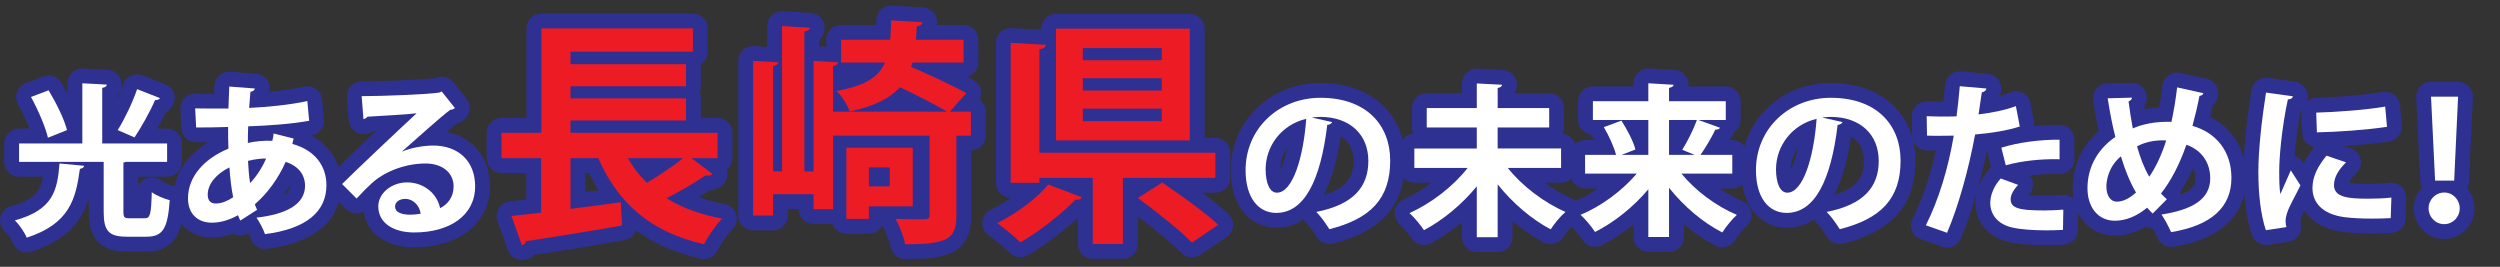
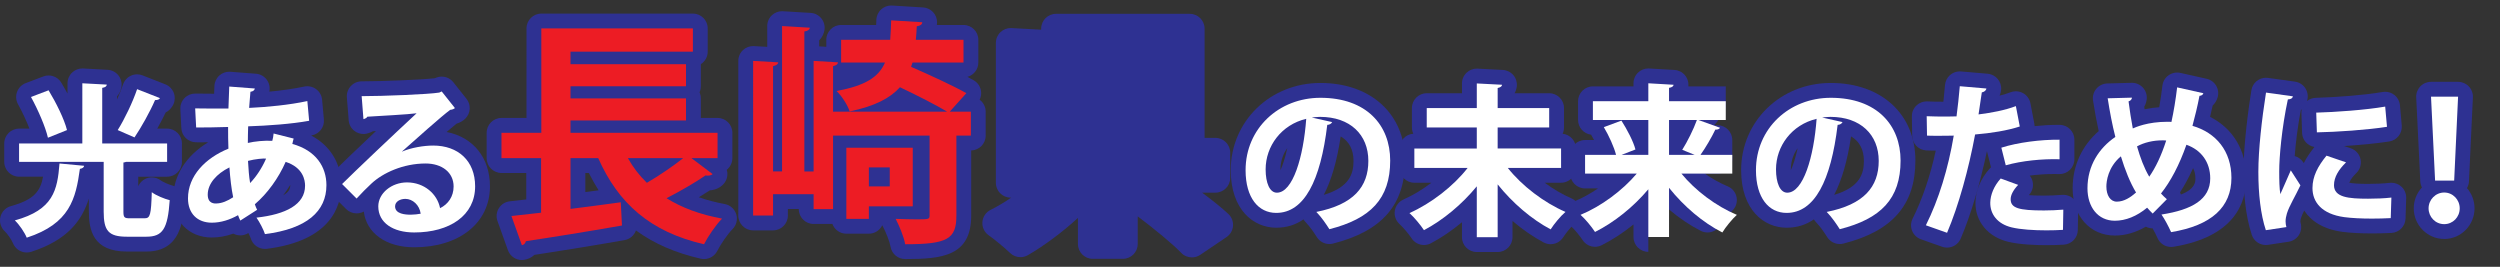
<svg xmlns="http://www.w3.org/2000/svg" version="1.1" id="レイヤー_1" x="0px" y="0px" width="843.25px" height="90px" viewBox="0 0 843.25 90" enable-background="new 0 0 843.25 90" xml:space="preserve">
  <rect x="0" y="0" width="843.25" height="90" fill="#333333" stroke="none" />
  <g>
    <g>
      <path fill="#2E3192" d="M9.018,85.17c-1.984,0-3.848-1.188-4.632-3.119c-0.465-1.144-1.894-3.222-2.779-4.042    c-1.332-1.233-1.891-3.092-1.46-4.855c0.431-1.763,1.784-3.155,3.534-3.635c7.757-2.127,9.956-4.999,10.852-9.92H6.433    c-2.761,0-5-2.239-5-5v-6.214c0-2.761,2.239-5,5-5h3.5c-1.01-2.599-2.406-5.608-3.866-8.264c-0.697-1.269-0.811-2.777-0.311-4.136    s1.564-2.434,2.917-2.948l5.939-2.255c0.581-0.221,1.181-0.326,1.773-0.326c1.708,0,3.351,0.878,4.279,2.412    c0.678,1.119,1.396,2.373,2.106,3.694v-3.47c0-1.372,0.564-2.684,1.56-3.628c0.932-0.883,2.164-1.372,3.44-1.372    c0.088,0,0.177,0.002,0.266,0.007l8.249,0.439c1.357,0.073,2.626,0.694,3.515,1.722c0.889,1.027,1.322,2.373,1.199,3.726    c-0.06,0.65-0.327,2.179-1.52,3.494v1.082c0.803-1.788,1.512-3.552,2.031-5.089c0.438-1.296,1.387-2.357,2.628-2.934    c0.667-0.311,1.388-0.467,2.109-0.467c0.62,0,1.24,0.115,1.828,0.346l7.699,3.024c1.27,0.499,2.28,1.494,2.797,2.756    c0.518,1.261,0.498,2.68-0.055,3.926c-0.309,0.695-1.059,1.976-2.635,2.816c-0.829,1.729-1.813,3.605-2.848,5.444h3.333    c2.761,0,5,2.239,5,5v6.214c0,2.761-2.239,5-5,5h-9.738v3.197c0.478-1.073,1.327-1.965,2.426-2.486    c0.682-0.323,1.414-0.482,2.143-0.482c1.083,0,2.159,0.352,3.05,1.037c0.639,0.492,2.751,1.441,4.213,1.807    c2.35,0.587,3.94,2.774,3.775,5.191c-0.433,6.35-1.158,16.978-12.852,16.978h-6.6c-11.353,0-12.809-7.198-12.809-13.469v-4.393    c-2.365,7.494-7.258,14.002-19.413,17.947C10.05,85.091,9.53,85.17,9.018,85.17z" />
      <path fill="#2E3192" d="M89.367,83.96c-2.169,0-4.124-1.412-4.775-3.53c-0.121-0.393-0.433-1.087-0.815-1.833l-0.013,0.008    c-0.813,0.521-1.75,0.79-2.698,0.79c-0.444,0-0.891-0.059-1.327-0.179c-0.364-0.101-0.713-0.241-1.041-0.417    c-2.424,0.872-4.852,1.311-7.256,1.311c-7.671,0-13.029-5.425-13.029-13.194c0-7.581,4.328-14.39,11.814-18.932    c-0.965,0.016-1.859,0.024-2.642,0.024c-0.587,0-1.109-0.005-1.549-0.016c-2.613-0.065-4.734-2.132-4.868-4.742l-0.33-6.434    c-0.071-1.388,0.438-2.742,1.406-3.739c0.942-0.971,2.237-1.517,3.587-1.517c0.036,0,0.072,0,0.108,0.001    c1.511,0.033,3.807,0.045,6.288,0.051c0.031-0.918,0.064-1.817,0.104-2.659c0.064-1.349,0.671-2.615,1.684-3.51    c0.917-0.81,2.095-1.252,3.31-1.252c0.126,0,0.254,0.005,0.381,0.015l8.634,0.66c1.427,0.109,2.739,0.824,3.603,1.965    c0.865,1.141,1.199,2.597,0.919,4c-0.005,0.027-0.011,0.054-0.017,0.08c4.392-0.412,8.479-1.002,11.764-1.712    c0.35-0.076,0.705-0.113,1.057-0.113c1.056,0,2.095,0.334,2.96,0.971c1.154,0.848,1.889,2.15,2.019,3.577l0.605,6.654    c0.234,2.578-1.538,4.909-4.085,5.372c-0.071,0.013-0.142,0.025-0.213,0.038c6.44,3.407,10.147,9.396,10.147,16.765    c0,6.847-3.263,18.739-25.114,21.46C89.779,83.948,89.572,83.96,89.367,83.96z M97.891,62.395    c-0.743,1.207-1.538,2.375-2.376,3.498c1.417-0.823,2.383-1.889,2.383-3.266C97.898,62.552,97.896,62.475,97.891,62.395z" />
      <path fill="#2E3192" d="M139.696,83.41c-9.492,0-16.094-4.777-16.993-12.063c-0.693,0.384-1.476,0.601-2.284,0.623    c-0.045,0.001-0.091,0.002-0.136,0.002c-1.324,0-2.597-0.525-3.536-1.464l-4.894-4.894c-1.953-1.953-1.953-5.118,0-7.071    c2.516-2.517,8.823-8.543,14.962-14.342c-0.355,0.021-0.698,0.042-1.026,0.061c-0.89,0.497-1.719,0.723-2.112,0.81    c-0.359,0.08-0.723,0.119-1.084,0.119c-1.062,0-2.106-0.338-2.975-0.981c-1.164-0.862-1.897-2.186-2.01-3.63l-0.605-7.754    c-0.108-1.39,0.368-2.761,1.314-3.784c0.946-1.023,2.277-1.605,3.67-1.605c6.747,0,20.61-0.557,24.737-1.056l0.151-0.071    c0.678-0.316,1.398-0.469,2.111-0.469c1.489,0,2.944,0.666,3.917,1.891l4.454,5.609c1.579,1.989,1.417,4.845-0.377,6.642    c-0.924,0.926-2.022,1.441-2.988,1.728c-0.865,0.688-2.036,1.67-3.359,2.807c8.912,1.727,14.628,8.66,14.628,18.329    C165.263,75.146,154.988,83.41,139.696,83.41z" />
      <path fill="#2E3192" d="M176.026,87.706c-2.088,0-3.987-1.309-4.705-3.316l-3.521-9.84c-0.515-1.439-0.343-3.034,0.466-4.331    c0.809-1.296,2.167-2.152,3.686-2.322l5.557-0.623v-8.929h-8.36c-2.761,0-5-2.239-5-5v-8.56c0-2.761,2.239-5,5-5h8.44V9.584    c0-2.761,2.239-5,5-5h51.121c2.761,0,5,2.239,5,5v7.84c0,1.775-0.925,3.335-2.32,4.222c0,0.006,0,7.458,0,7.458    c0,0.727-0.155,1.417-0.434,2.04c0.278,0.623,0.434,1.313,0.434,2.04v6.6h5.641c2.761,0,5,2.239,5,5v8.56    c0,1.587-0.74,3.001-1.893,3.917c0.085,0.281,0.146,0.571,0.18,0.867c0.158,1.359-0.249,2.725-1.125,3.776    c-1.123,1.348-2.797,2.154-4.767,2.311c-1.113,0.729-2.368,1.51-3.711,2.313c2.697,0.952,5.618,1.72,8.745,2.298    c1.827,0.337,3.315,1.66,3.867,3.433c0.551,1.773,0.074,3.706-1.239,5.02c-1.687,1.687-4.107,5.267-5.144,7.34    c-0.86,1.721-2.609,2.765-4.471,2.765c-0.371,0-0.745-0.042-1.118-0.126c-8.559-1.96-15.786-5.093-21.847-9.534    c-0.584,1.659-2.025,2.944-3.852,3.265c-11.594,2.037-22.911,3.848-30.407,4.982c-0.983,0.914-2.23,1.523-3.598,1.694    C176.441,87.693,176.233,87.706,176.026,87.706z M197.43,64.779c1.489-0.191,2.993-0.385,4.496-0.583    c-1.181-1.841-2.283-3.791-3.311-5.852h-1.186V64.779z" />
      <path fill="#2E3192" d="M305.31,87.385c-2.454,0-4.545-1.781-4.936-4.204c-0.245-1.515-1.407-4.55-2.705-7.059    c-0.027-0.053-0.053-0.105-0.079-0.158c-0.802,1.691-2.524,2.861-4.521,2.861h-7.6c-2.157,0-3.995-1.366-4.696-3.28h-6.344    c-2.761,0-5-2.239-5-5v-0.041h-3.68v2.2c0,2.761-2.239,5-5,5h-6.72c-2.761,0-5-2.239-5-5V20.544c0-1.375,0.566-2.689,1.566-3.634    c0.931-0.879,2.161-1.366,3.434-1.366c0.094,0,0.188,0.002,0.283,0.008l4.478,0.253V8.784c0-1.378,0.569-2.695,1.572-3.64    c0.93-0.876,2.158-1.36,3.428-1.36c0.1,0,0.199,0.003,0.299,0.009l9.36,0.56c1.379,0.083,2.664,0.733,3.547,1.796    s1.287,2.444,1.116,3.816c-0.155,1.237-0.715,2.572-1.801,3.64v2.041l2.4,0.14v-2.361c0-2.761,2.239-5,5-5h11.823    c0.021-0.56,0.041-1.136,0.061-1.727c0.045-1.35,0.634-2.623,1.632-3.532c0.923-0.84,2.124-1.302,3.365-1.302    c0.101,0,0.203,0.003,0.305,0.009l10.48,0.64c2.638,0.161,4.695,2.348,4.695,4.991c0,0.305-0.024,0.612-0.072,0.92h8.992    c2.761,0,5,2.239,5,5v7.68c0,2.307-1.563,4.249-3.687,4.826c0.749,0.393,1.456,0.774,2.102,1.139    c1.321,0.745,2.232,2.048,2.479,3.544c0.171,1.042,0.007,2.098-0.45,3.025c1.235,0.91,2.036,2.375,2.036,4.027v8.08    c0,2.722-2.174,4.935-4.88,4.999v21.962C327.59,86.304,317.934,87.385,305.31,87.385z" />
      <path fill="#2E3192" d="M368.59,87.306c-2.761,0-5-2.239-5-5v-8.799c-4.959,4.584-11.486,9.465-16.915,12.577    c-0.776,0.445-1.633,0.662-2.485,0.662c-1.262,0-2.511-0.477-3.467-1.396c-1.843-1.772-5.232-4.574-7.252-5.996    c-1.442-1.016-2.243-2.716-2.107-4.475s1.189-3.316,2.771-4.097c2.313-1.142,4.703-2.573,6.938-4.117h-0.164c-2.761,0-5-2.239-5-5    V14.464c0-1.373,0.564-2.686,1.561-3.63c0.931-0.882,2.163-1.37,3.439-1.37c0.09,0,0.18,0.002,0.27,0.007l10.01,0.541V9.664    c0-2.761,2.239-5,5-5h45.121c2.761,0,5,2.239,5,5v36.841h3.64c2.761,0,5,2.239,5,5v8.48c0,2.761-2.239,5-5,5h-4.475    c3.354,2.497,6.605,5.069,8.868,7.205c1.103,1.042,1.674,2.529,1.55,4.041c-0.123,1.513-0.927,2.888-2.184,3.737l-8.88,6    c-0.853,0.576-1.828,0.857-2.797,0.857c-1.324,0-2.636-0.524-3.609-1.538c-2.967-3.092-9.154-8.147-14.673-12.31v9.327    c0,2.761-2.239,5-5,5H368.59z" />
      <path fill="#2E3192" d="M448.399,82.311c-1.686,0-3.293-0.854-4.224-2.325c-0.896-1.415-2.262-3.475-3.763-5.021    c-0.289-0.298-0.537-0.626-0.739-0.977c-2.69,1.879-5.759,2.823-9.201,2.823c-7.635,0-15.339-6.001-15.339-19.408    c0-16.496,13.283-29.417,30.241-29.417c17.069,0,28.537,10.518,28.537,26.172c0,14.894-7.716,23.791-24.282,27.998    C449.221,82.26,448.808,82.311,448.399,82.311z M452.208,46.011c-1.214,8.201-3.117,14.779-5.696,19.716    c8.751-2.608,10.031-7.202,10.031-11.459C456.543,50.457,455.019,47.635,452.208,46.011z M434.194,49.972    c-1.459,2.043-2.297,4.518-2.297,7.156c0,0.102,0.001,0.201,0.003,0.298C432.67,55.715,433.496,53.225,434.194,49.972z" />
      <path fill="#2E3192" d="M498.121,85.005c-2.762,0-5-2.239-5-5v-5.05c-3.331,2.783-6.879,5.197-10.476,7.104    c-0.744,0.394-1.547,0.583-2.338,0.583c-1.649,0-3.254-0.816-4.205-2.289c-0.911-1.412-2.866-3.723-4.023-4.756    c-1.267-1.131-1.873-2.828-1.609-4.505c0.263-1.678,1.359-3.107,2.912-3.795c3.206-1.423,6.449-3.388,9.429-5.663h-5.752    c-2.762,0-5-2.239-5-5v-6.544c0-2.642,2.049-4.805,4.644-4.987c-0.298-0.641-0.464-1.354-0.464-2.107V36.45c0-2.761,2.238-5,5-5    h11.883v-3.304c0-1.371,0.563-2.682,1.557-3.625c0.932-0.885,2.165-1.375,3.443-1.375c0.086,0,0.172,0.002,0.258,0.007l8.523,0.44    c1.365,0.07,2.643,0.697,3.534,1.734c0.891,1.037,1.318,2.394,1.184,3.754c-0.056,0.559-0.229,1.451-0.749,2.369h11.667    c2.762,0,5,2.239,5,5v6.544c0,0.758-0.169,1.477-0.471,2.121c2.52,0.258,4.484,2.386,4.484,4.974v6.544c0,2.761-2.238,5-5,5    h-5.542c2.867,2.12,5.96,3.941,9.01,5.258c1.595,0.689,2.718,2.156,2.966,3.875c0.249,1.719-0.413,3.444-1.747,4.557    c-1.11,0.925-2.974,3.134-3.988,4.728c-0.947,1.489-2.563,2.315-4.222,2.315c-0.791,0-1.593-0.188-2.338-0.583    c-3.599-1.908-7.166-4.374-10.53-7.253v5.475c0,2.761-2.238,5-5,5H498.121z" />
-       <path fill="#2E3192" d="M555.981,84.95c-2.762,0-5-2.239-5-5v-4.249c-3.411,2.768-7.048,5.151-10.732,7.009    c-0.72,0.362-1.488,0.536-2.248,0.536c-1.65,0-3.256-0.819-4.205-2.291c-0.863-1.34-2.78-3.684-3.956-4.698    c-1.314-1.133-1.947-2.867-1.672-4.581c0.275-1.714,1.42-3.162,3.023-3.826c2.602-1.077,5.271-2.555,7.815-4.293h-4.363    c-2.762,0-5-2.239-5-5v-6.324c0-2.761,2.238-5,5-5h3.028c-0.324-0.617-0.66-1.22-0.999-1.788    c-0.003-0.006-0.007-0.013-0.011-0.019c-2.469-0.306-4.379-2.411-4.379-4.962v-6.324c0-2.761,2.238-5,5-5h13.698v-1.049    c0-1.376,0.567-2.692,1.568-3.637c0.931-0.878,2.159-1.363,3.432-1.363c0.097,0,0.192,0.003,0.29,0.008l8.523,0.495    c1.368,0.08,2.645,0.718,3.529,1.765s1.301,2.413,1.15,3.775c0,0.002,0,0.003-0.001,0.005h12.629c2.762,0,5,2.239,5,5v6.324    c0,1.7-0.848,3.201-2.145,4.105c-0.141,0.458-0.348,0.9-0.62,1.308c-0.345,0.517-0.755,0.971-1.221,1.355h1.185    c2.762,0,5,2.239,5,5v6.324c0,2.761-2.238,5-5,5h-4.288c2.508,1.734,5.155,3.214,7.754,4.299c1.585,0.662,2.72,2.09,3.005,3.785    c0.285,1.694-0.319,3.416-1.601,4.559c-1.142,1.019-3.098,3.398-3.949,4.803c-0.936,1.542-2.582,2.407-4.279,2.407    c-0.764,0-1.538-0.175-2.262-0.543c-3.662-1.862-7.293-4.317-10.717-7.22v4.303c0,2.761-2.238,5-5,5H555.981z" />
+       <path fill="#2E3192" d="M555.981,84.95c-2.762,0-5-2.239-5-5v-4.249c-3.411,2.768-7.048,5.151-10.732,7.009    c-0.72,0.362-1.488,0.536-2.248,0.536c-1.65,0-3.256-0.819-4.205-2.291c-0.863-1.34-2.78-3.684-3.956-4.698    c-1.314-1.133-1.947-2.867-1.672-4.581c0.275-1.714,1.42-3.162,3.023-3.826c2.602-1.077,5.271-2.555,7.815-4.293h-4.363    c-2.762,0-5-2.239-5-5v-6.324c0-2.761,2.238-5,5-5h3.028c-0.324-0.617-0.66-1.22-0.999-1.788    c-0.003-0.006-0.007-0.013-0.011-0.019c-2.469-0.306-4.379-2.411-4.379-4.962v-6.324c0-2.761,2.238-5,5-5h13.698v-1.049    c0-1.376,0.567-2.692,1.568-3.637c0.931-0.878,2.159-1.363,3.432-1.363c0.097,0,0.192,0.003,0.29,0.008l8.523,0.495    c1.368,0.08,2.645,0.718,3.529,1.765s1.301,2.413,1.15,3.775c0,0.002,0,0.003-0.001,0.005h12.629v6.324    c0,1.7-0.848,3.201-2.145,4.105c-0.141,0.458-0.348,0.9-0.62,1.308c-0.345,0.517-0.755,0.971-1.221,1.355h1.185    c2.762,0,5,2.239,5,5v6.324c0,2.761-2.238,5-5,5h-4.288c2.508,1.734,5.155,3.214,7.754,4.299c1.585,0.662,2.72,2.09,3.005,3.785    c0.285,1.694-0.319,3.416-1.601,4.559c-1.142,1.019-3.098,3.398-3.949,4.803c-0.936,1.542-2.582,2.407-4.279,2.407    c-0.764,0-1.538-0.175-2.262-0.543c-3.662-1.862-7.293-4.317-10.717-7.22v4.303c0,2.761-2.238,5-5,5H555.981z" />
      <path fill="#2E3192" d="M620.55,82.311c-1.686,0-3.293-0.854-4.224-2.325c-0.896-1.415-2.262-3.475-3.763-5.021    c-0.289-0.298-0.537-0.626-0.739-0.977c-2.69,1.879-5.759,2.823-9.201,2.823c-7.635,0-15.339-6.001-15.339-19.408    c0-16.496,13.283-29.417,30.241-29.417c17.069,0,28.537,10.518,28.537,26.172c0,14.894-7.716,23.791-24.282,27.998    C621.371,82.26,620.958,82.311,620.55,82.311z M624.358,46.011c-1.214,8.201-3.117,14.779-5.696,19.716    c8.751-2.608,10.031-7.202,10.031-11.459C628.693,50.457,627.169,47.635,624.358,46.011z M606.345,49.972    c-1.459,2.043-2.297,4.518-2.297,7.156c0,0.102,0.001,0.201,0.003,0.298C604.82,55.715,605.646,53.225,606.345,49.972z" />
      <path fill="#2E3192" d="M656.742,83.521c-0.554,0-1.116-0.093-1.667-0.288l-7.148-2.53c-1.352-0.478-2.433-1.513-2.969-2.842    s-0.477-2.825,0.164-4.107c3.29-6.58,5.954-14.428,7.812-22.955c-1.148,0-2.236-0.004-3.249-0.064    c-2.609-0.154-4.66-2.293-4.704-4.907l-0.11-6.544c-0.023-1.395,0.536-2.736,1.545-3.7c0.933-0.891,2.171-1.385,3.454-1.385    c0.104,0,0.207,0.003,0.312,0.01c1.263,0.079,3.292,0.096,5.32,0.099c0.246-2.251,0.437-4.334,0.551-5.658    c0.225-2.604,2.409-4.57,4.976-4.57c0.144,0,0.288,0.006,0.434,0.019l8.964,0.77c2.749,0.236,4.786,2.653,4.555,5.402    c-0.06,0.7-0.237,1.368-0.519,1.988c1.384-0.344,2.614-0.723,3.703-1.14c0.577-0.22,1.183-0.33,1.786-0.33    c0.842,0,1.68,0.212,2.432,0.631c1.292,0.719,2.199,1.973,2.479,3.425l1.32,6.874c0.053,0.275,0.082,0.549,0.089,0.821    c2.646-0.277,5.331-0.425,7.905-0.425l0.557,0.002c2.744,0.024,4.957,2.255,4.957,5v6.599c0,1.35-0.546,2.643-1.514,3.584    c-0.935,0.909-2.187,1.416-3.486,1.416c-0.046,0-0.093,0-0.139-0.002c-0.547-0.015-1.101-0.023-1.659-0.023    c-2.771,0-5.592,0.188-8.263,0.539c0.453,0.567,0.784,1.235,0.957,1.962c0.389,1.635-0.069,3.356-1.22,4.581    c-0.014,0.015-0.027,0.029-0.041,0.043c1.105,0.095,2.722,0.167,5.085,0.167c1.904,0,4.085-0.092,6.14-0.258    c0.135-0.011,0.271-0.017,0.404-0.017c1.266,0,2.489,0.48,3.419,1.352c1.029,0.964,1.604,2.318,1.58,3.729l-0.11,6.819    c-0.042,2.604-2.076,4.74-4.676,4.909c-1.773,0.115-3.824,0.175-5.932,0.175c-3.714,0-8.954-0.196-12.829-1.128    c-6.819-1.609-11.181-6.829-11.088-13.291c0.082-3.998,1.783-8.035,4.79-11.4c0.142-0.158,0.292-0.306,0.449-0.443    c0,0-1.361-5.446-1.366-5.466c-2.322,11.077-5.478,21.635-8.85,29.521C660.533,82.374,658.691,83.521,656.742,83.521z" />
      <path fill="#2E3192" d="M732.31,83.3c-1.949,0-3.755-1.143-4.567-2.97c-0.484-1.089-1.079-2.265-1.664-3.3    c-0.809-0.003-1.597-0.202-2.301-0.571c-3.364,1.967-6.912,2.99-10.438,2.99c-8.383,0-14.238-6.556-14.238-15.943    c0-7.573,3.095-14.308,8.79-19.292c-0.676-3.022-1.297-6.37-1.911-10.29c-0.223-1.42,0.177-2.868,1.097-3.973    c0.92-1.105,2.271-1.761,3.708-1.799c0,0,8.284-0.222,8.329-0.222c1.396,0,2.731,0.584,3.68,1.614    c0.979,1.063,1.449,2.499,1.29,3.935c-0.101,0.909-0.391,1.763-0.837,2.522c0.04,0.281,0.082,0.563,0.124,0.847    c1.751-0.367,3.426-0.574,4.938-0.681c0.415-2.326,0.774-4.765,1.074-7.29c0.166-1.405,0.92-2.673,2.074-3.491    c0.853-0.604,1.864-0.92,2.891-0.92c0.364,0,0.729,0.04,1.091,0.121l8.854,1.98c1.334,0.298,2.487,1.129,3.192,2.3    c0.705,1.17,0.9,2.578,0.54,3.896c-0.304,1.115-0.894,2.075-1.696,2.824c-0.257,1.213-0.546,2.481-0.874,3.831    c7.728,3.902,12.206,11.306,12.206,20.569c0,8.762-4.257,19.907-24.535,23.246C732.852,83.278,732.579,83.3,732.31,83.3z     M735.321,64.892c0.121,0.232,0.223,0.474,0.306,0.723c4.883-1.914,4.883-4.275,4.883-5.462c0-1.312-0.265-2.467-0.782-3.449    C738.378,59.719,736.906,62.454,735.321,64.892z" />
      <path fill="#2E3192" d="M764.268,82.641c-2.123,0-4.052-1.354-4.74-3.419c-2.303-6.908-2.786-15.349-2.786-21.213    c0-9.374,1.657-21.291,2.645-27.56c0.388-2.46,2.511-4.222,4.934-4.222c0.229,0,0.462,0.016,0.696,0.048l9.074,1.265    c1.35,0.188,2.563,0.919,3.362,2.023c0.798,1.104,1.11,2.487,0.866,3.827c-0.042,0.228-0.098,0.458-0.167,0.688    c0.845-0.672,1.89-1.057,2.98-1.085c6.578-0.173,16.432-0.903,22.539-1.963c0.284-0.049,0.57-0.074,0.854-0.074    c1.094,0,2.167,0.359,3.047,1.036c1.108,0.852,1.811,2.13,1.934,3.523l0.604,6.819c0.232,2.618-1.603,4.969-4.198,5.38    c-4.264,0.675-9.957,1.205-15.247,1.541l2.278,0.778c1.644,0.562,2.878,1.935,3.261,3.628s-0.14,3.464-1.382,4.678    c-0.936,0.915-2.015,2.149-2.41,3.291c0.97,0.215,2.826,0.397,6.339,0.397c2.75,0,5.338-0.125,7.287-0.352    c0.192-0.022,0.386-0.033,0.577-0.033c1.247,0,2.456,0.466,3.384,1.319c1.071,0.984,1.66,2.386,1.613,3.84l-0.221,6.929    c-0.082,2.594-2.135,4.693-4.727,4.833c-2.078,0.113-4.359,0.172-6.595,0.172c-3.848,0-7.402-0.191-10.009-0.539    c-6.559-0.896-10.624-3.736-12.853-7.173c-0.471,0.947-0.851,1.789-1.072,2.499c-0.181,0.619-0.212,0.99-0.212,1.148    c0,0.075,0.01,0.284,0.098,0.609c0.376,1.377,0.146,2.849-0.634,4.045c-0.779,1.196-2.032,2.002-3.443,2.215l-6.929,1.045    C764.765,82.622,764.515,82.641,764.268,82.641z M774.006,52.635c1.173,0.321,2.209,1.065,2.888,2.124l0.171,0.266    c1.047-2.094,2.357-3.903,3.602-5.446c-2.31-0.38-4.1-2.347-4.18-4.769l-0.22-6.654c-0.015-0.443,0.029-0.882,0.129-1.306    c-0.104,0.094-0.214,0.186-0.328,0.273C774.96,42.892,774.314,48.462,774.006,52.635z" />
      <path fill="#2E3192" d="M824.438,80.605c-5.668,0-10.279-4.636-10.279-10.334c0-2.718,1.049-5.195,2.762-7.042    c-0.323-0.621-0.521-1.321-0.557-2.064l-1.375-28.321c-0.066-1.367,0.431-2.701,1.374-3.691s2.252-1.551,3.62-1.551h9.129    c1.366,0,2.674,0.559,3.617,1.548c0.943,0.988,1.441,2.32,1.377,3.685l-1.319,28.321c-0.038,0.835-0.281,1.615-0.677,2.292    c1.588,1.822,2.552,4.211,2.552,6.824C834.661,75.969,830.075,80.605,824.438,80.605z" />
    </g>
    <g>
      <path fill="#FFFFFF" d="M28.375,55.918c-0.055,0.55-0.55,0.88-1.43,1.045C25.571,66.971,23.591,75.44,9.018,80.169    c-0.715-1.76-2.53-4.454-4.015-5.829c13.033-3.575,14.353-10.229,15.068-19.192L28.375,55.918z M41.628,71.316    c0,1.979,0.275,2.31,2.09,2.31h5.114c1.815,0,2.145-1.21,2.365-8.799c1.43,1.1,4.29,2.255,6.049,2.695    c-0.66,9.679-2.365,12.318-7.864,12.318h-6.6c-6.269,0-7.809-2.09-7.809-8.469V54.598H6.433v-6.214h21.337V28.092l8.249,0.439    c-0.055,0.605-0.495,0.935-1.54,1.1v18.752h21.887v6.214H42.508c-0.22,0.11-0.495,0.165-0.88,0.22V71.316z M16.387,30.456    c2.53,4.18,5.279,9.679,6.214,13.418l-6.434,2.584c-0.825-3.629-3.3-9.349-5.719-13.748L16.387,30.456z M53.947,33.096    c-0.22,0.495-0.825,0.66-1.649,0.66c-1.705,3.959-4.674,9.239-6.929,12.593c-0.055,0-5.664-2.475-5.664-2.475    c2.31-3.685,5.059-9.404,6.544-13.803L53.947,33.096z" />
      <path fill="#FFFFFF" d="M99.049,46.734c-0.165,0.605-0.33,1.21-0.44,1.815c7.974,2.2,11.493,7.754,11.493,13.913    c0,8.799-6.599,14.738-20.732,16.498c-0.44-1.43-1.815-4.07-2.86-5.555c9.899-1.1,16.388-4.399,16.388-10.778    c0-1.815-0.605-6.104-6.544-8.029c-2.419,5.499-6.104,10.613-10.394,14.298c0.22,0.715,0.495,1.32,0.77,1.87l-5.665,3.63    c-0.275-0.55-0.55-1.155-0.77-1.815c-2.75,1.54-5.774,2.53-8.854,2.53c-4.839,0-8.029-3.08-8.029-8.194    c0-7.589,5.829-13.583,13.638-16.773c-0.11-2.365-0.11-4.784-0.11-7.314c-4.124,0.11-8.579,0.22-10.778,0.165l-0.33-6.434    c2.53,0.055,7.149,0.055,11.219,0.055c0.11-2.364,0.165-5.114,0.275-7.424l8.634,0.66c-0.11,0.55-0.55,0.99-1.485,1.1    c-0.165,1.595-0.275,3.685-0.44,5.444c5.994-0.275,13.528-0.99,19.632-2.31l0.605,6.654c-6.049,1.1-13.968,1.65-20.567,1.87    c-0.055,1.925-0.11,3.795-0.11,5.609c2.31-0.55,5.664-0.88,8.249-0.715c0.22-0.825,0.385-1.65,0.44-2.475L99.049,46.734z     M78.646,66.531c-0.605-2.915-0.99-6.324-1.265-10.063c-4.344,2.145-7.314,5.499-7.314,9.184c0,3.135,2.365,3.025,3.08,2.97    C74.852,68.566,76.722,67.796,78.646,66.531z M89.755,53.498c-0.77-0.11-3.629,0.11-6.104,0.77c0.165,2.75,0.33,5.279,0.715,7.479    C86.51,59.492,88.38,56.633,89.755,53.498z" />
      <path fill="#FFFFFF" d="M135.626,51.133c3.024-1.32,7.314-2.035,10.503-2.035c8.359,0,14.133,5.114,14.133,13.748    c0,9.844-8.579,15.563-20.567,15.563c-7.094,0-12.098-3.245-12.098-8.799c0-4.454,4.509-8.083,9.679-8.083    c5.829,0,10.229,3.904,11.163,8.688c2.695-1.32,4.564-3.904,4.564-7.314c0-4.729-3.904-7.754-9.458-7.754    c-7.479,0-14.408,3.135-18.313,6.819c-1.32,1.21-3.52,3.41-4.95,5.004l-4.894-4.894c3.904-3.905,17.763-17.048,25.131-23.867    c-2.694,0.385-12.208,0.88-16.607,1.155c-0.165,0.385-0.825,0.715-1.32,0.825l-0.605-7.754c7.039,0,22.547-0.605,26.176-1.21    l0.825-0.385l4.454,5.609c-0.33,0.33-0.99,0.55-1.595,0.605c-2.859,2.09-11.713,10.009-16.223,14.023V51.133z M138.541,72.416    c0.935,0,2.64-0.165,3.354-0.33c-0.385-2.915-2.695-5.004-5.169-5.004c-1.814,0-3.464,0.935-3.464,2.529    C133.262,72.196,136.726,72.416,138.541,72.416z" />
      <path fill="#ED1C24" d="M233.23,53.345l7.12,5.36c-0.4,0.48-1.36,0.64-2.4,0.48c-3.36,2.32-8.48,5.28-13.121,7.68    c5.12,3.2,11.36,5.52,18.721,6.88c-2.08,2.08-4.8,6.08-6.08,8.64c-18.161-4.16-28.961-13.84-35.681-29.041h-9.36v17.121    c5.52-0.72,11.36-1.44,16.96-2.24l0.4,7.84c-11.84,2.08-24.321,4.08-32.401,5.28c-0.16,0.72-0.72,1.28-1.36,1.36l-3.521-9.84    l10-1.12v-18.4h-13.36v-8.56h13.44V9.584h51.121v7.84H192.43v4.24h38.96v7.44h-38.96v4.08h38.96v7.44h-38.96v4.16h49.601v8.56    H233.23z M211.79,53.345c1.76,3.12,3.84,5.84,6.4,8.32c4.24-2.48,8.8-5.6,12.24-8.32H211.79z" />
      <path fill="#ED1C24" d="M327.471,37.665v8.08h-4.88v26.96c0,7.92-2.96,9.68-17.28,9.68c-0.4-2.48-2-6.24-3.2-8.56    c2.4,0.08,4.96,0.16,6.88,0.16c4.32,0,4.56,0,4.56-1.44V45.745H280.99v24.801h-6.561v-5.041h-13.68v7.2h-6.72V20.544l8.48,0.48    c-0.08,0.64-0.64,1.04-1.76,1.28v35.521h3.04V8.784l9.36,0.56c-0.08,0.64-0.64,1.12-1.84,1.28v47.201h3.12V20.544l8.24,0.48    c-0.08,0.64-0.56,1.04-1.68,1.28v15.36h38.48c-3.76-2.24-10.16-5.52-15.92-8.24c-3.28,3.68-8.48,6.4-16.96,8.16    c-0.64-2.08-2.72-5.28-4.4-6.88c9.68-1.84,14.161-4.64,16.32-9.6h-14.8v-7.68h16.561c0.16-2,0.24-4.16,0.32-6.56l10.48,0.64    c0,0.72-0.64,1.2-1.84,1.36c-0.08,1.6-0.16,3.12-0.32,4.56h16.081v7.68H307.79l-0.48,1.44c6.24,2.72,14.24,6.4,18.641,8.88    l-5.6,6.24H327.471z M307.87,69.585h-14.8v4.24h-7.6v-24h22.4V69.585z M300.11,56.465h-7.04v6.4h7.04V56.465z" />
-       <path fill="#ED1C24" d="M364.91,66.545c-0.32,0.64-1.12,0.96-2.16,0.8c-4.4,4.56-12,10.64-18.561,14.4    c-2.08-2-5.68-4.96-7.84-6.48c6.48-3.2,13.68-8.56,17.2-13.04L364.91,66.545z M409.951,59.985H378.75v22.321h-10.16V59.985h-18    v1.68h-9.68V14.464l11.84,0.64c-0.08,0.8-0.72,1.28-2.16,1.52v34.881h59.361V59.985z M401.311,9.664v37.681h-45.121V9.664H401.311    z M391.87,20.304v-4.08h-26.641v4.08H391.87z M391.87,30.544v-4.16h-26.641v4.16H391.87z M391.87,40.865v-4.24h-26.641v4.24    H391.87z M402.03,81.826c-3.84-4-12.08-10.561-18.24-15.041l8.24-5.2c6,4.08,14.56,10.16,18.88,14.24L402.03,81.826z" />
      <path fill="#FFFFFF" d="M449.335,41.18c-0.221,0.495-0.88,0.935-1.65,0.935c-2.254,18.808-7.754,29.696-17.212,29.696    c-5.995,0-10.339-5.059-10.339-14.408c0-14.078,11.219-24.417,25.241-24.417c15.563,0,23.537,9.239,23.537,21.172    c0,12.923-6.654,19.632-20.513,23.152c-1.045-1.65-2.584-3.959-4.399-5.829c12.539-2.475,17.543-8.469,17.543-17.213    c0-8.854-6.159-14.848-16.277-14.848c-0.99,0-1.87,0.11-2.805,0.22L449.335,41.18z M440.591,40.08    c-8.358,1.979-13.693,9.184-13.693,17.048c0,4.619,1.375,7.864,3.795,7.864C436.081,64.992,439.656,52.948,440.591,40.08z" />
      <path fill="#FFFFFF" d="M526.552,56.633h-17.982c4.785,6.049,12.209,11.713,19.468,14.848c-1.649,1.375-3.85,4.069-5.005,5.884    c-6.434-3.41-12.868-8.909-17.872-15.178v17.818h-7.039V62.847c-5.005,6.104-11.384,11.384-17.817,14.793    c-1.101-1.705-3.354-4.399-4.895-5.774c7.313-3.245,14.848-9.074,19.632-15.233h-17.982v-6.544h21.063v-7.094h-16.883V36.45    h16.883v-8.304l8.523,0.44c-0.055,0.55-0.494,0.88-1.484,1.1v6.764h17.378v6.544H505.16v7.094h21.392V56.633z" />
      <path fill="#FFFFFF" d="M584.302,58.558h-17.157c4.675,5.719,11.714,10.999,18.697,13.913c-1.54,1.375-3.794,4.125-4.895,5.939    c-6.599-3.354-12.978-8.799-17.982-15.068V79.95h-6.983V63.837c-5.06,5.994-11.438,11.108-17.983,14.408    c-1.1-1.705-3.299-4.399-4.894-5.774c7.039-2.915,14.188-8.249,18.972-13.913h-17.433v-6.324h10.449    c-0.66-2.64-2.42-6.489-4.125-9.349l5.939-2.2c1.925,3.024,4.015,6.984,4.729,9.733l-4.675,1.815h9.02V40.465h-18.698v-6.324    h18.698v-6.049l8.523,0.495c-0.055,0.495-0.495,0.88-1.54,1.045v4.509h19.138v6.324h-9.238l7.313,2.64    c-0.33,0.495-0.935,0.66-1.595,0.605c-1.265,2.64-3.244,6.049-5.004,8.524h10.723V58.558z M562.965,40.465v11.769h8.634    c-1.704-0.715-4.179-1.705-4.179-1.705c1.704-2.694,3.794-6.874,4.949-10.063H562.965z" />
      <path fill="#FFFFFF" d="M621.485,41.18c-0.221,0.495-0.88,0.935-1.65,0.935c-2.254,18.808-7.754,29.696-17.212,29.696    c-5.995,0-10.339-5.059-10.339-14.408c0-14.078,11.219-24.417,25.241-24.417c15.563,0,23.537,9.239,23.537,21.172    c0,12.923-6.654,19.632-20.513,23.152c-1.045-1.65-2.584-3.959-4.399-5.829c12.539-2.475,17.543-8.469,17.543-17.213    c0-8.854-6.159-14.848-16.277-14.848c-0.99,0-1.87,0.11-2.805,0.22L621.485,41.18z M612.741,40.08    c-8.358,1.979-13.693,9.184-13.693,17.048c0,4.619,1.375,7.864,3.795,7.864C608.231,64.992,611.807,52.948,612.741,40.08z" />
      <path fill="#FFFFFF" d="M681.271,42.665c-4.18,1.375-9.679,2.255-15.068,2.695c-2.145,11.548-5.555,24.032-9.459,33.161    l-7.148-2.53c4.344-8.689,7.533-19.138,9.403-30.246c-0.88,0.055-4.784,0.055-5.829,0.055c-1.155,0-2.255,0-3.189-0.055    l-0.11-6.544c1.76,0.11,4.62,0.11,7.259,0.11c0.881,0,1.87-0.055,2.805-0.055c0.44-3.189,0.825-6.984,1.101-10.173l8.964,0.77    c-0.056,0.66-0.715,1.155-1.54,1.319c-0.275,1.98-0.715,4.95-1.1,7.424c4.344-0.55,8.854-1.375,12.593-2.805L681.271,42.665z     M695.843,77.53c-1.704,0.11-3.629,0.165-5.608,0.165c-4.234,0-8.689-0.275-11.659-0.99c-4.894-1.155-7.313-4.509-7.259-8.359    c0.055-2.64,1.21-5.554,3.52-8.139l5.885,2.145c-1.705,1.815-2.53,3.464-2.53,4.839c0,3.024,2.805,3.794,11.219,3.794    c2.199,0,4.51-0.11,6.544-0.275L695.843,77.53z M675.056,49.813c5.5-1.76,13.198-2.75,19.633-2.694v6.599    c-5.939-0.165-12.648,0.495-18.147,2.035L675.056,49.813z" />
      <path fill="#FFFFFF" d="M743.2,31.446c-0.165,0.604-0.715,0.825-1.32,0.88c-0.659,3.52-1.539,7.039-2.364,10.119    c7.974,2.31,13.144,8.524,13.144,17.542c0,9.844-6.654,16.058-20.348,18.313c-0.88-1.979-2.145-4.344-3.244-5.939    c10.338-1.595,16.442-5.115,16.442-12.208c0-5.444-3.024-9.569-8.029-11.329c-2.419,6.874-5.334,12.374-8.578,16.443    c0.604,0.715,1.319,1.32,1.979,1.925l-4.784,4.839c-0.605-0.605-1.265-1.265-1.87-1.98c-3.52,2.915-7.259,4.399-10.889,4.399    c-5.719,0-9.238-4.619-9.238-10.943c0-7.589,3.85-13.528,9.403-17.323c-1.045-4.069-1.869-8.469-2.585-13.033l8.194-0.22    c-0.055,0.495-0.385,1.045-1.155,1.265c0.386,3.08,0.881,6.159,1.431,9.129c0.88-0.385,4.949-2.255,11.713-2.255    c0.44,0,0.935,0,1.32,0.055c0.77-3.52,1.43-7.479,1.925-11.659L743.2,31.446z M720.488,64.937    c-2.035-3.409-3.685-7.534-5.114-12.208c-4.399,3.684-4.895,8.523-4.895,10.173c0,2.97,1.32,5.114,3.52,5.114    C716.419,68.016,718.618,66.586,720.488,64.937z M724.942,59.603c2.145-3.08,4.069-7.094,5.72-12.208    c-0.44-0.055-0.936-0.055-1.375-0.055c-2.97,0-6.104,0.715-8.469,2.035C721.918,53.168,723.183,56.633,724.942,59.603z" />
      <path fill="#FFFFFF" d="M773.399,32.491c-0.11,0.604-0.605,0.99-1.705,1.044c-2.09,9.734-2.914,19.578-2.914,24.197    c0,3.135,0.055,5.884,0.385,7.754c0.66-1.595,2.805-6.269,3.52-8.029l3.244,5.06c-1.814,3.849-3.739,6.874-4.564,9.514    c-0.274,0.935-0.439,1.815-0.439,2.64c0,0.66,0.109,1.32,0.274,1.925l-6.929,1.045c-1.76-5.279-2.529-12.318-2.529-19.632    c0-7.479,1.154-17.708,2.584-26.782L773.399,32.491z M806.395,73.57c-2.034,0.11-4.234,0.165-6.324,0.165    c-3.52,0-6.874-0.165-9.349-0.495c-7.644-1.045-10.724-5.115-10.724-9.789c0-3.959,1.815-7.369,4.729-10.943l6.6,2.255    c-2.475,2.419-4.069,4.949-4.069,7.699c0,4.125,4.949,4.564,11.493,4.564c2.64,0,5.499-0.11,7.864-0.385L806.395,73.57z     M781.264,37.99c6.269-0.165,16.607-0.88,23.262-2.035l0.604,6.819c-6.599,1.045-17.213,1.76-23.646,1.87L781.264,37.99z" />
      <path fill="#FFFFFF" d="M819.158,70.271c0-2.915,2.364-5.334,5.279-5.334c2.914,0,5.224,2.42,5.224,5.334    c0,2.97-2.31,5.334-5.224,5.334C821.412,75.605,819.158,73.13,819.158,70.271z M821.357,60.922l-1.375-28.321h9.129l-1.319,28.321    H821.357z" />
    </g>
  </g>
  <g>
</g>
  <g>
</g>
  <g>
</g>
  <g>
</g>
  <g>
</g>
  <g>
</g>
  <g>
</g>
  <g>
</g>
  <g>
</g>
  <g>
</g>
  <g>
</g>
  <g>
</g>
  <g>
</g>
  <g>
</g>
  <g>
</g>
</svg>